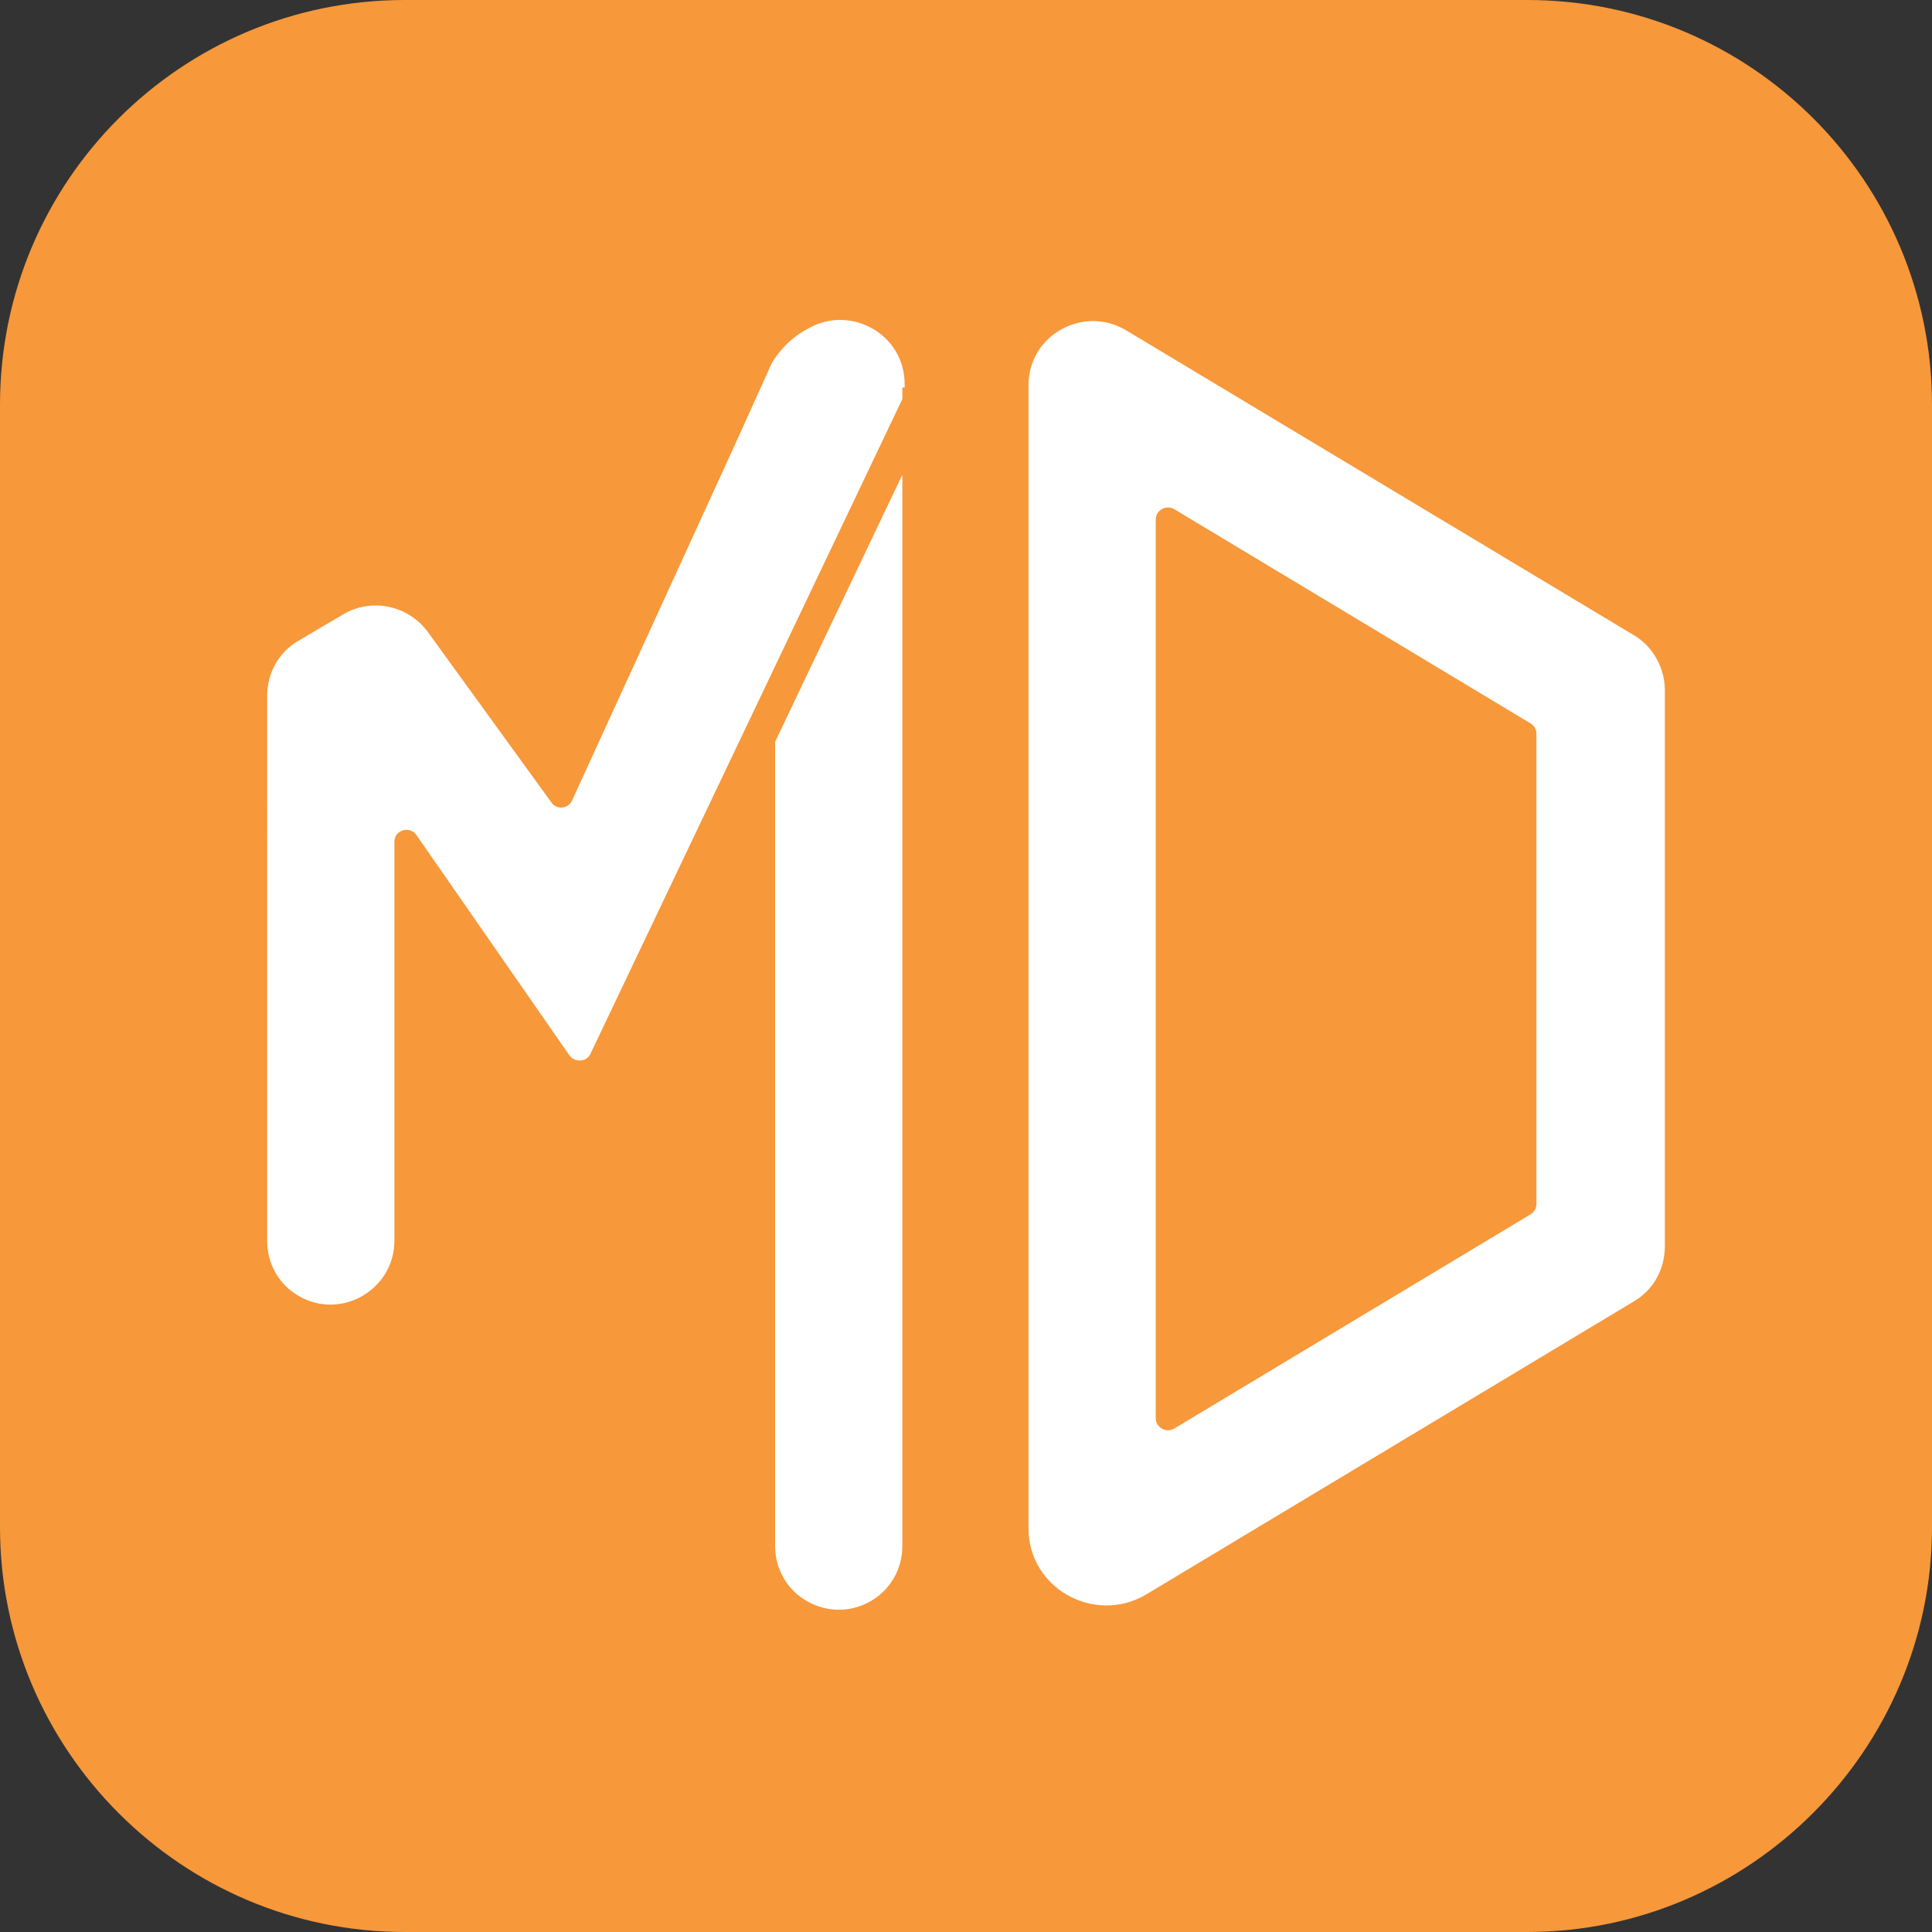
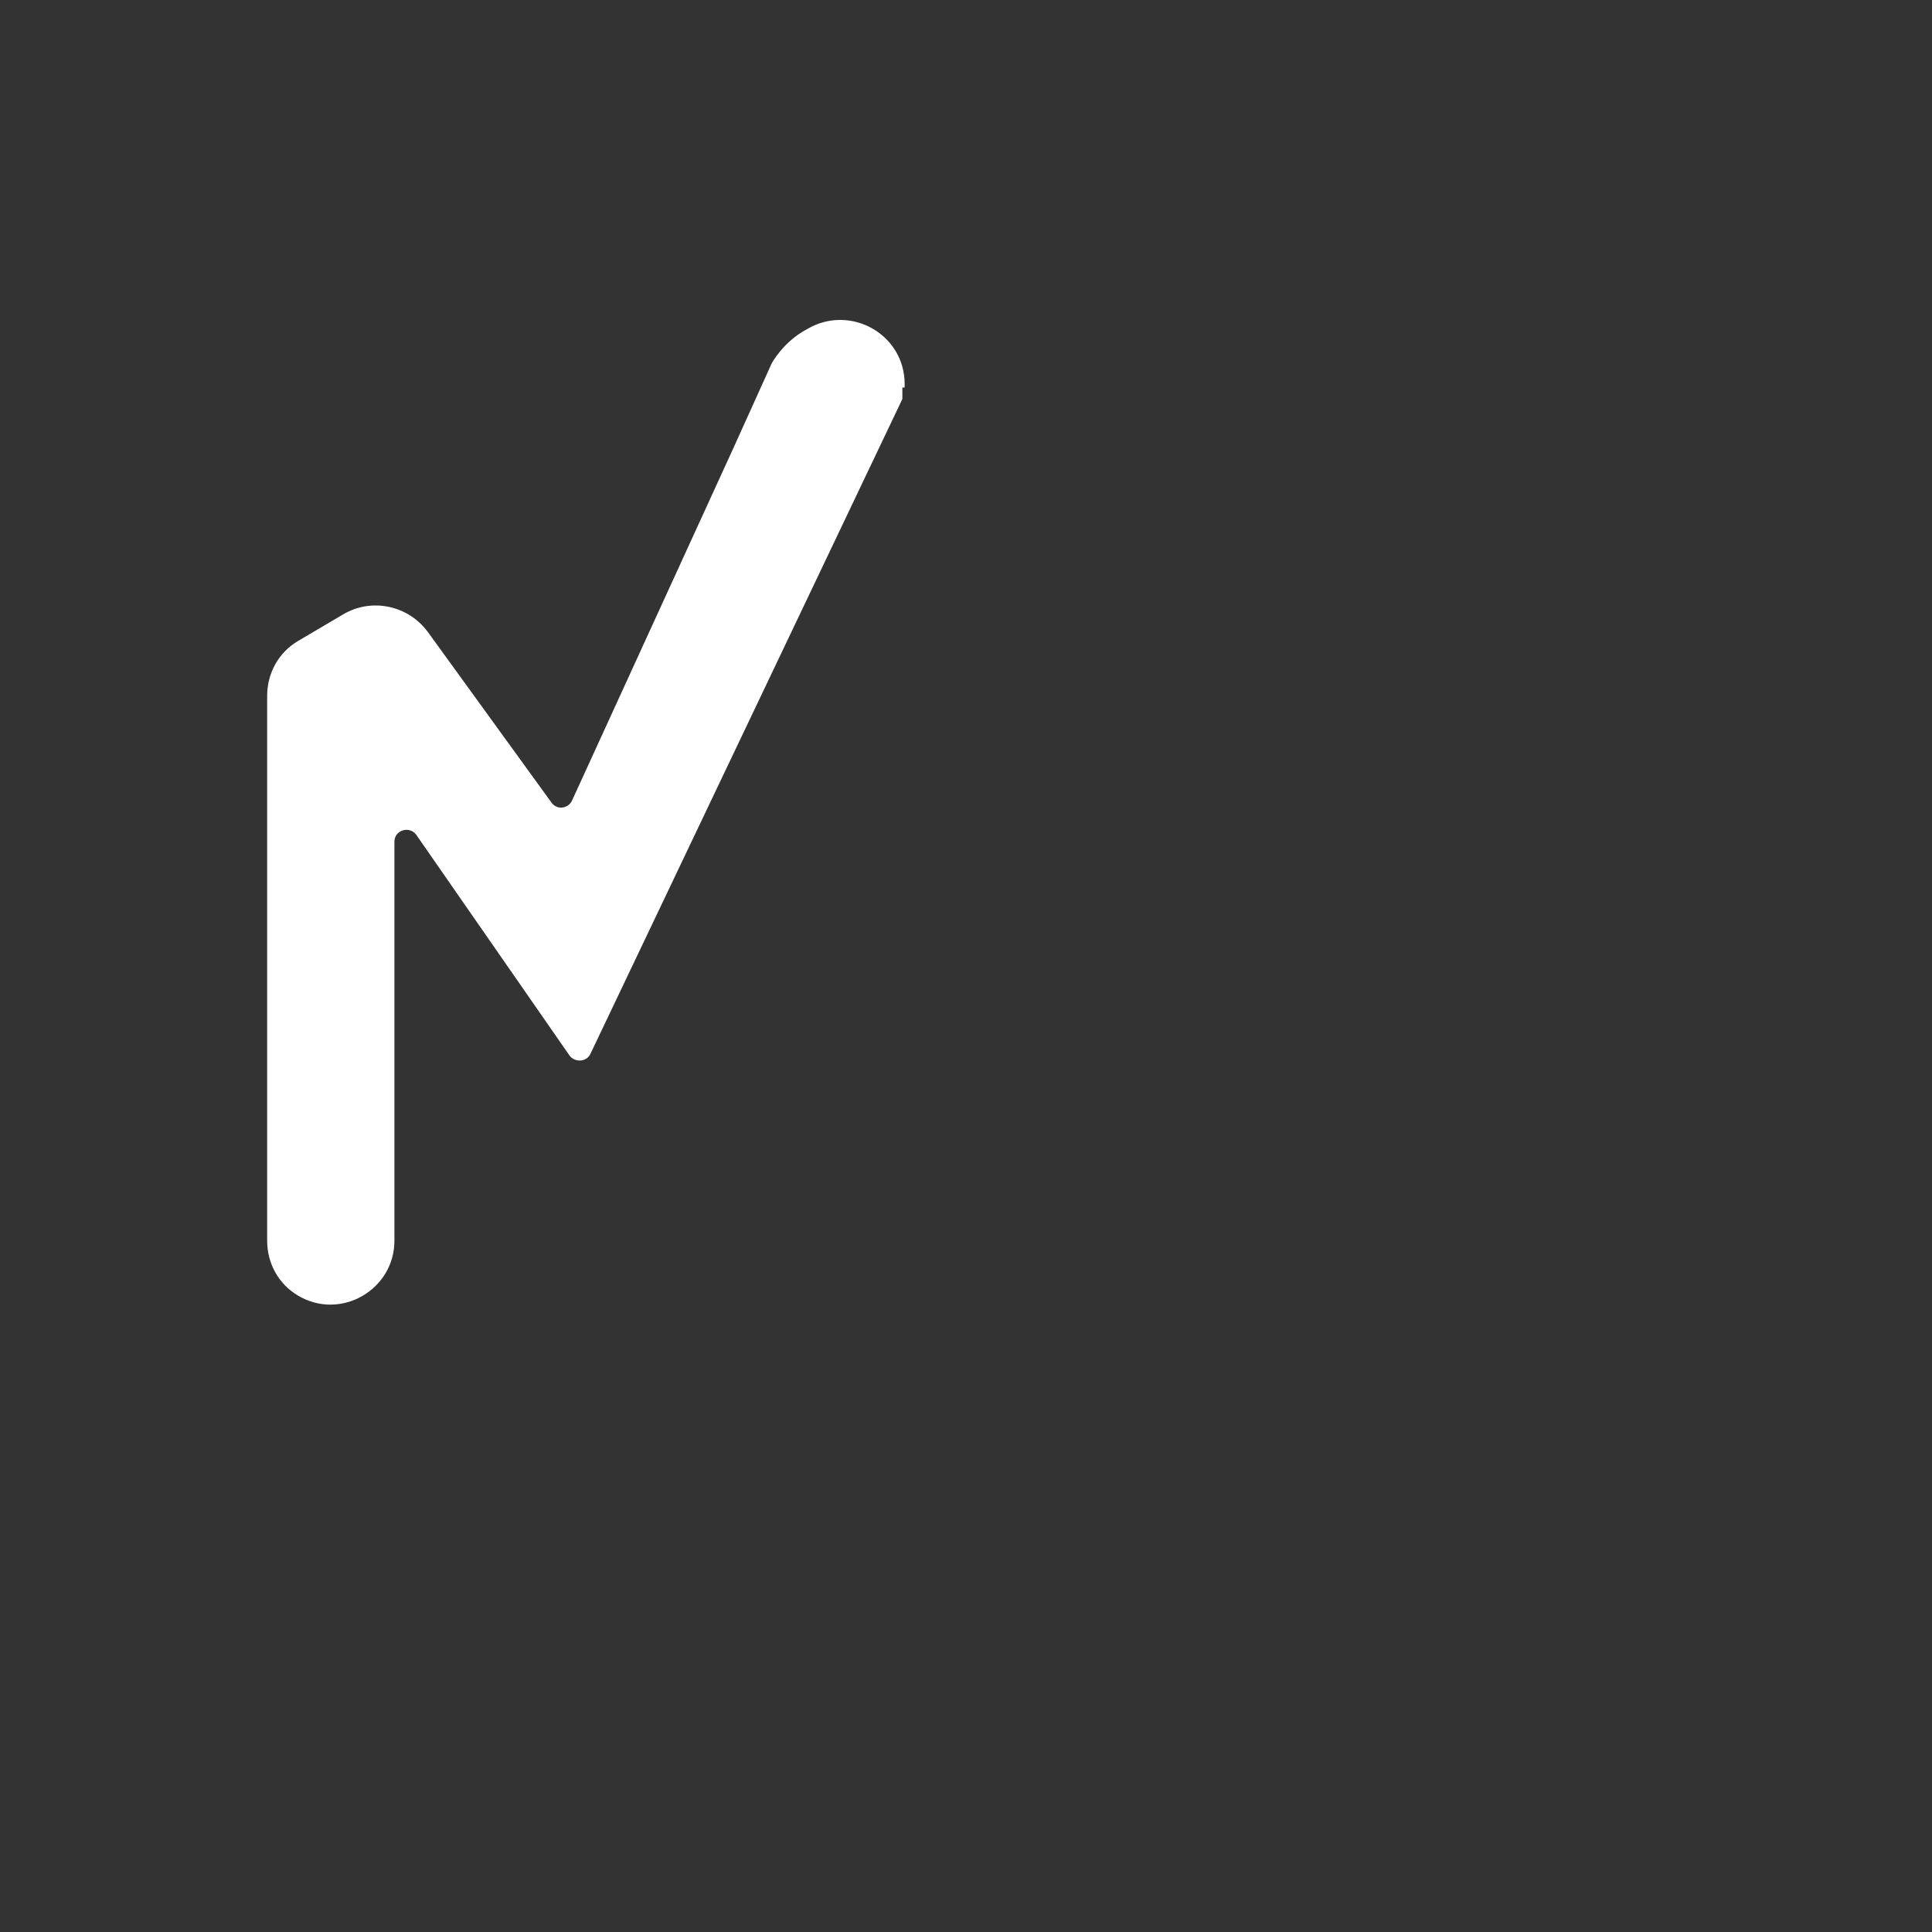
<svg xmlns="http://www.w3.org/2000/svg" version="1.1" id="Layer_1" x="0px" y="0px" viewBox="0 0 168.5 168.5" style="enable-background:new 0 0 168.5 168.5;" xml:space="preserve">
  <rect x="0" y="0" width="168.5" height="168.5" fill="#333333" stroke="none" />
  <style type="text/css">
	.st0{fill:#F7983A;}
	.st1{fill:#FFFFFF;}
</style>
  <g>
-     <path class="st0" d="M133.2,168.5H35.3C15.8,168.5,0,152.6,0,133.2V35.3C0,15.8,15.8,0,35.3,0h97.9c19.5,0,35.3,15.8,35.3,35.3   v97.9C168.5,152.6,152.6,168.5,133.2,168.5z" />
    <g>
-       <path class="st1" d="M142.5,55.4L98.2,28.8c-3.7-2.2-8.5,0.4-8.5,4.8v99.7c0,5.2,5.7,8.4,10.2,5.8l42.6-25.6    c1.7-1,2.7-2.8,2.7-4.8V60.2C145.2,58.3,144.2,56.4,142.5,55.4z M134,105c0,0.4-0.2,0.7-0.5,0.9l-31.1,18.7    c-0.7,0.4-1.6-0.1-1.6-0.9V45.3c0-0.8,0.9-1.3,1.6-0.9l31.1,18.7c0.3,0.2,0.5,0.5,0.5,0.9V105z" />
      <path class="st1" d="M78.7,33.8v1L51.5,91.9c-0.3,0.7-1.3,0.8-1.8,0.2L36.3,72.8c-0.6-0.8-1.9-0.4-1.9,0.6v34.8    c0,4.3-4.7,7-8.4,4.8c-1.7-1-2.7-2.8-2.7-4.8V60.7c0-2,1-3.8,2.7-4.8l3.9-2.3c2.5-1.5,5.7-0.8,7.4,1.5L48.1,70    c0.5,0.7,1.5,0.5,1.8-0.2l14.1-30.8l3.3-7.3c0,0,1-1.9,3.1-3c3.7-2.2,8.5,0.4,8.5,4.8V33.8z" />
-       <path class="st1" d="M67.6,134.8c0,2,1,3.8,2.7,4.8c3.7,2.2,8.4-0.4,8.4-4.8V41.4L67.6,64.7V134.8z" />
    </g>
  </g>
</svg>